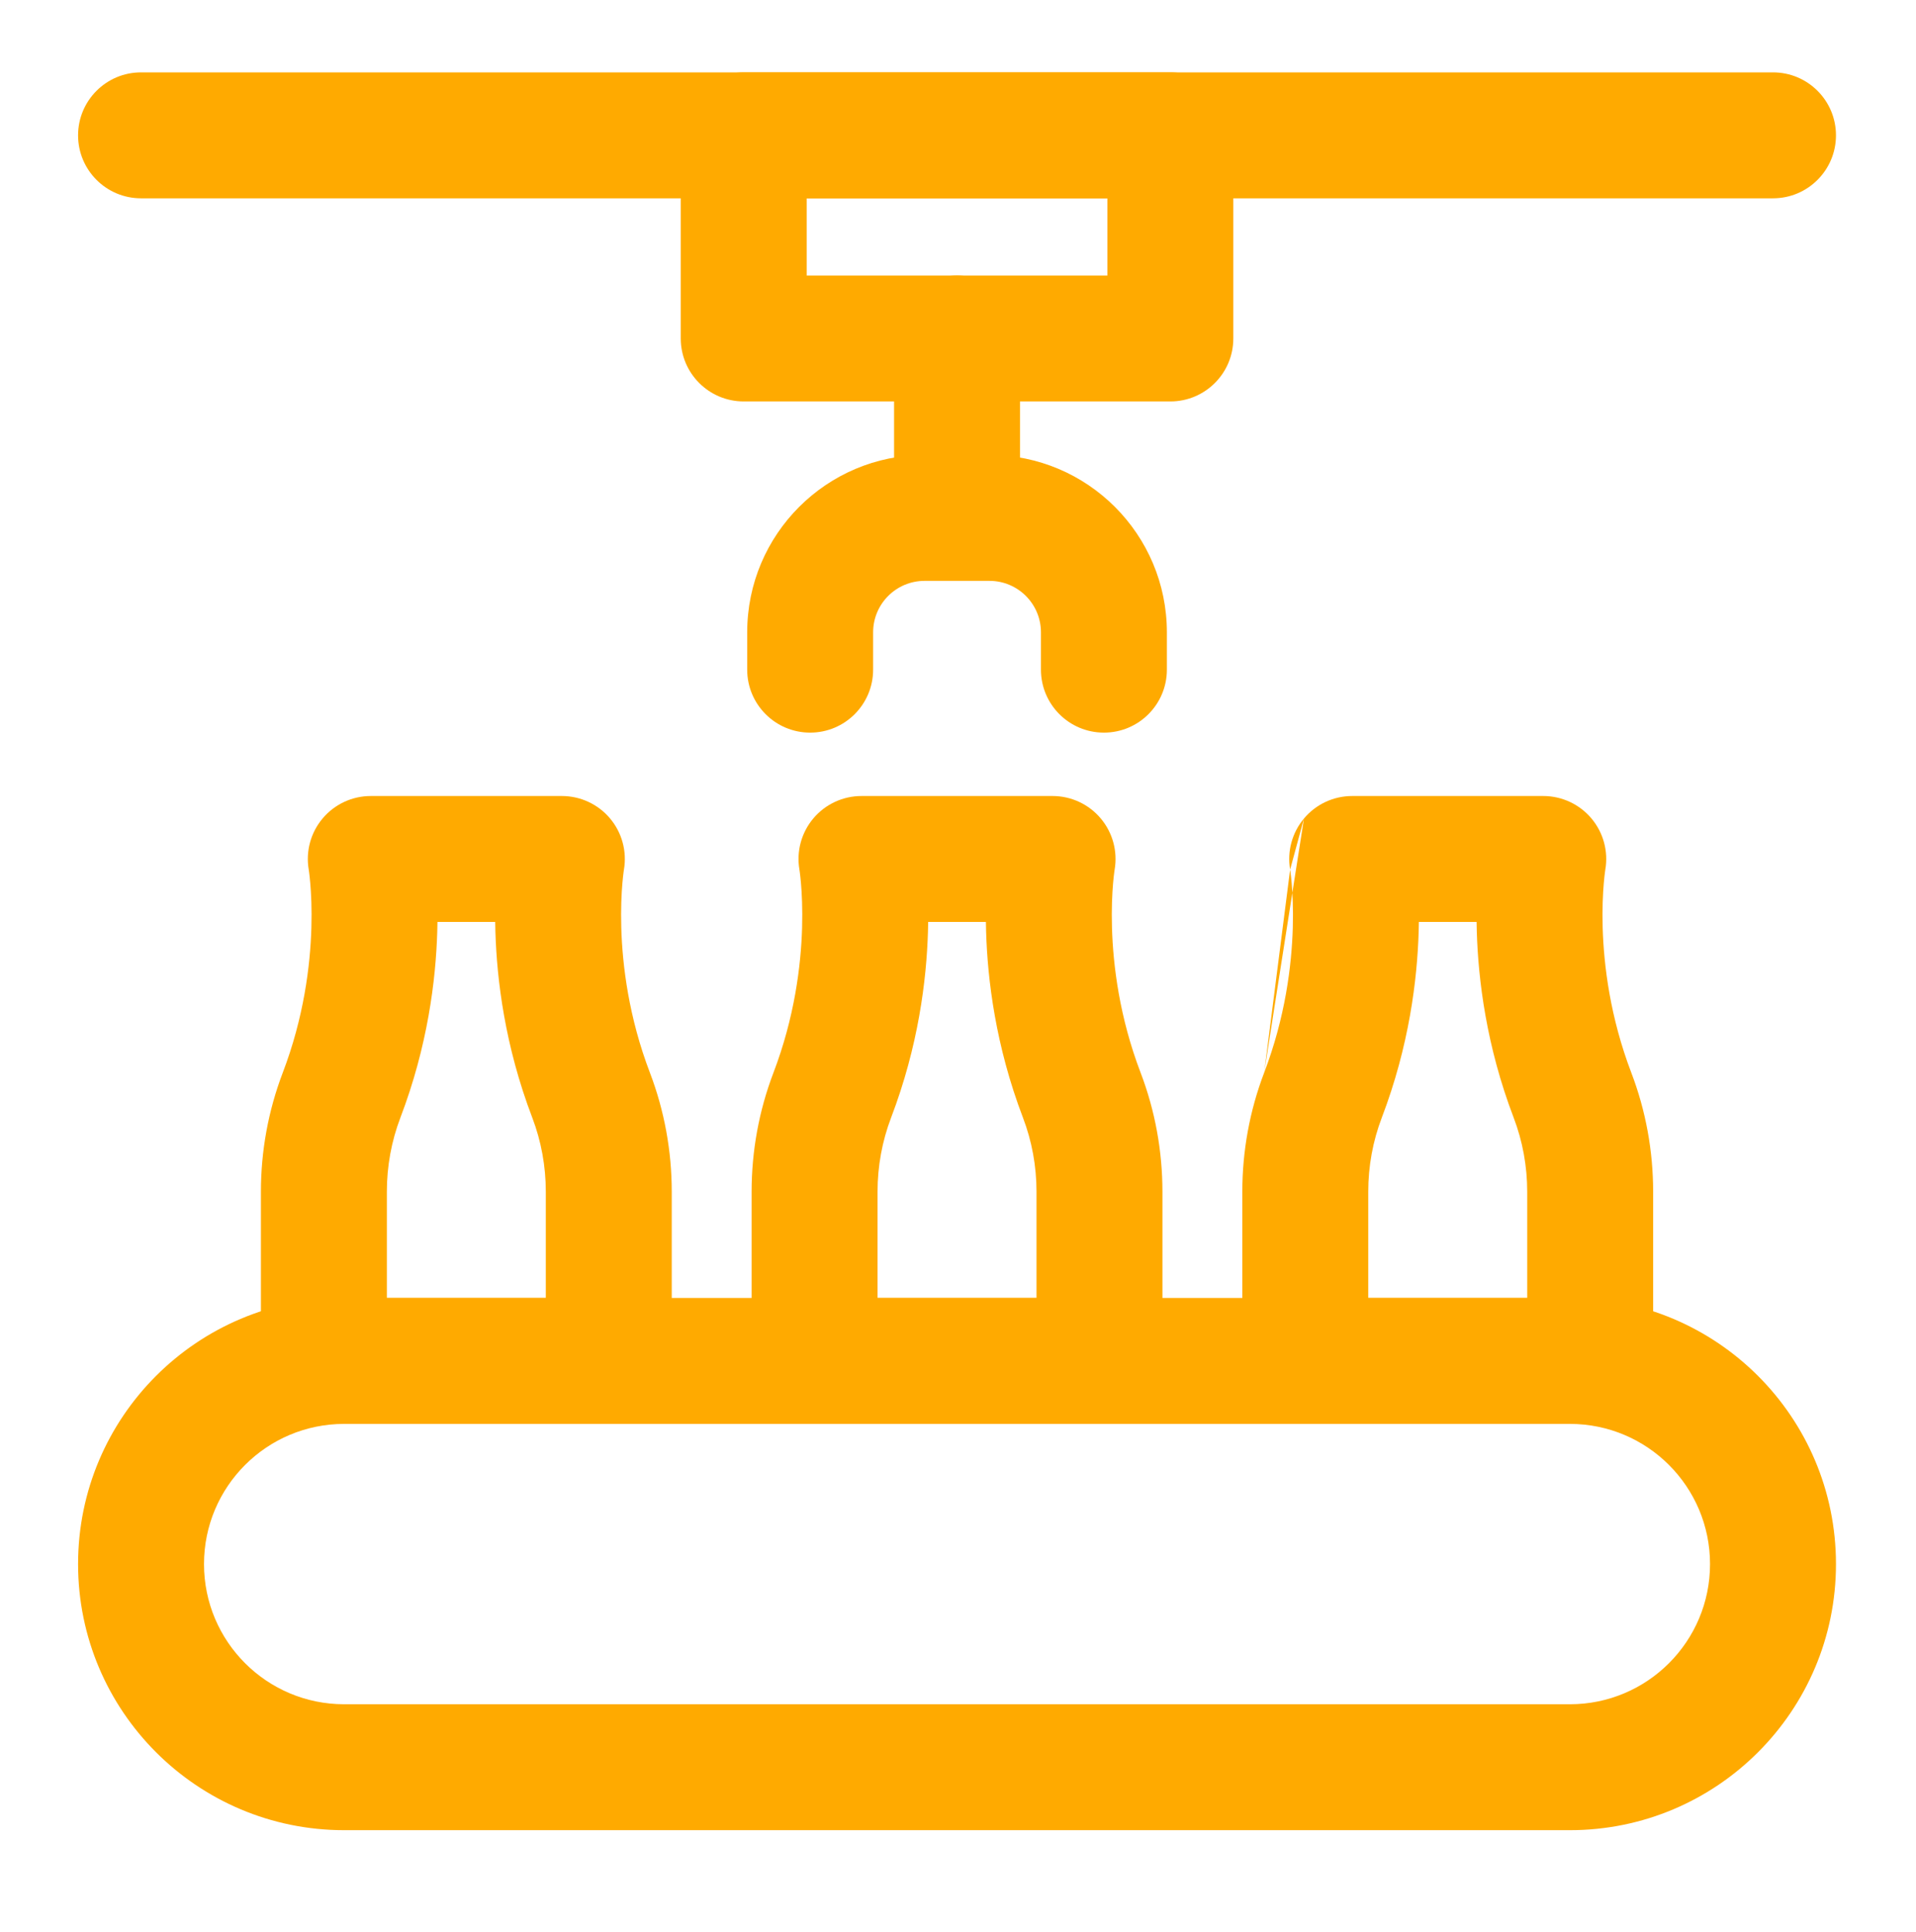
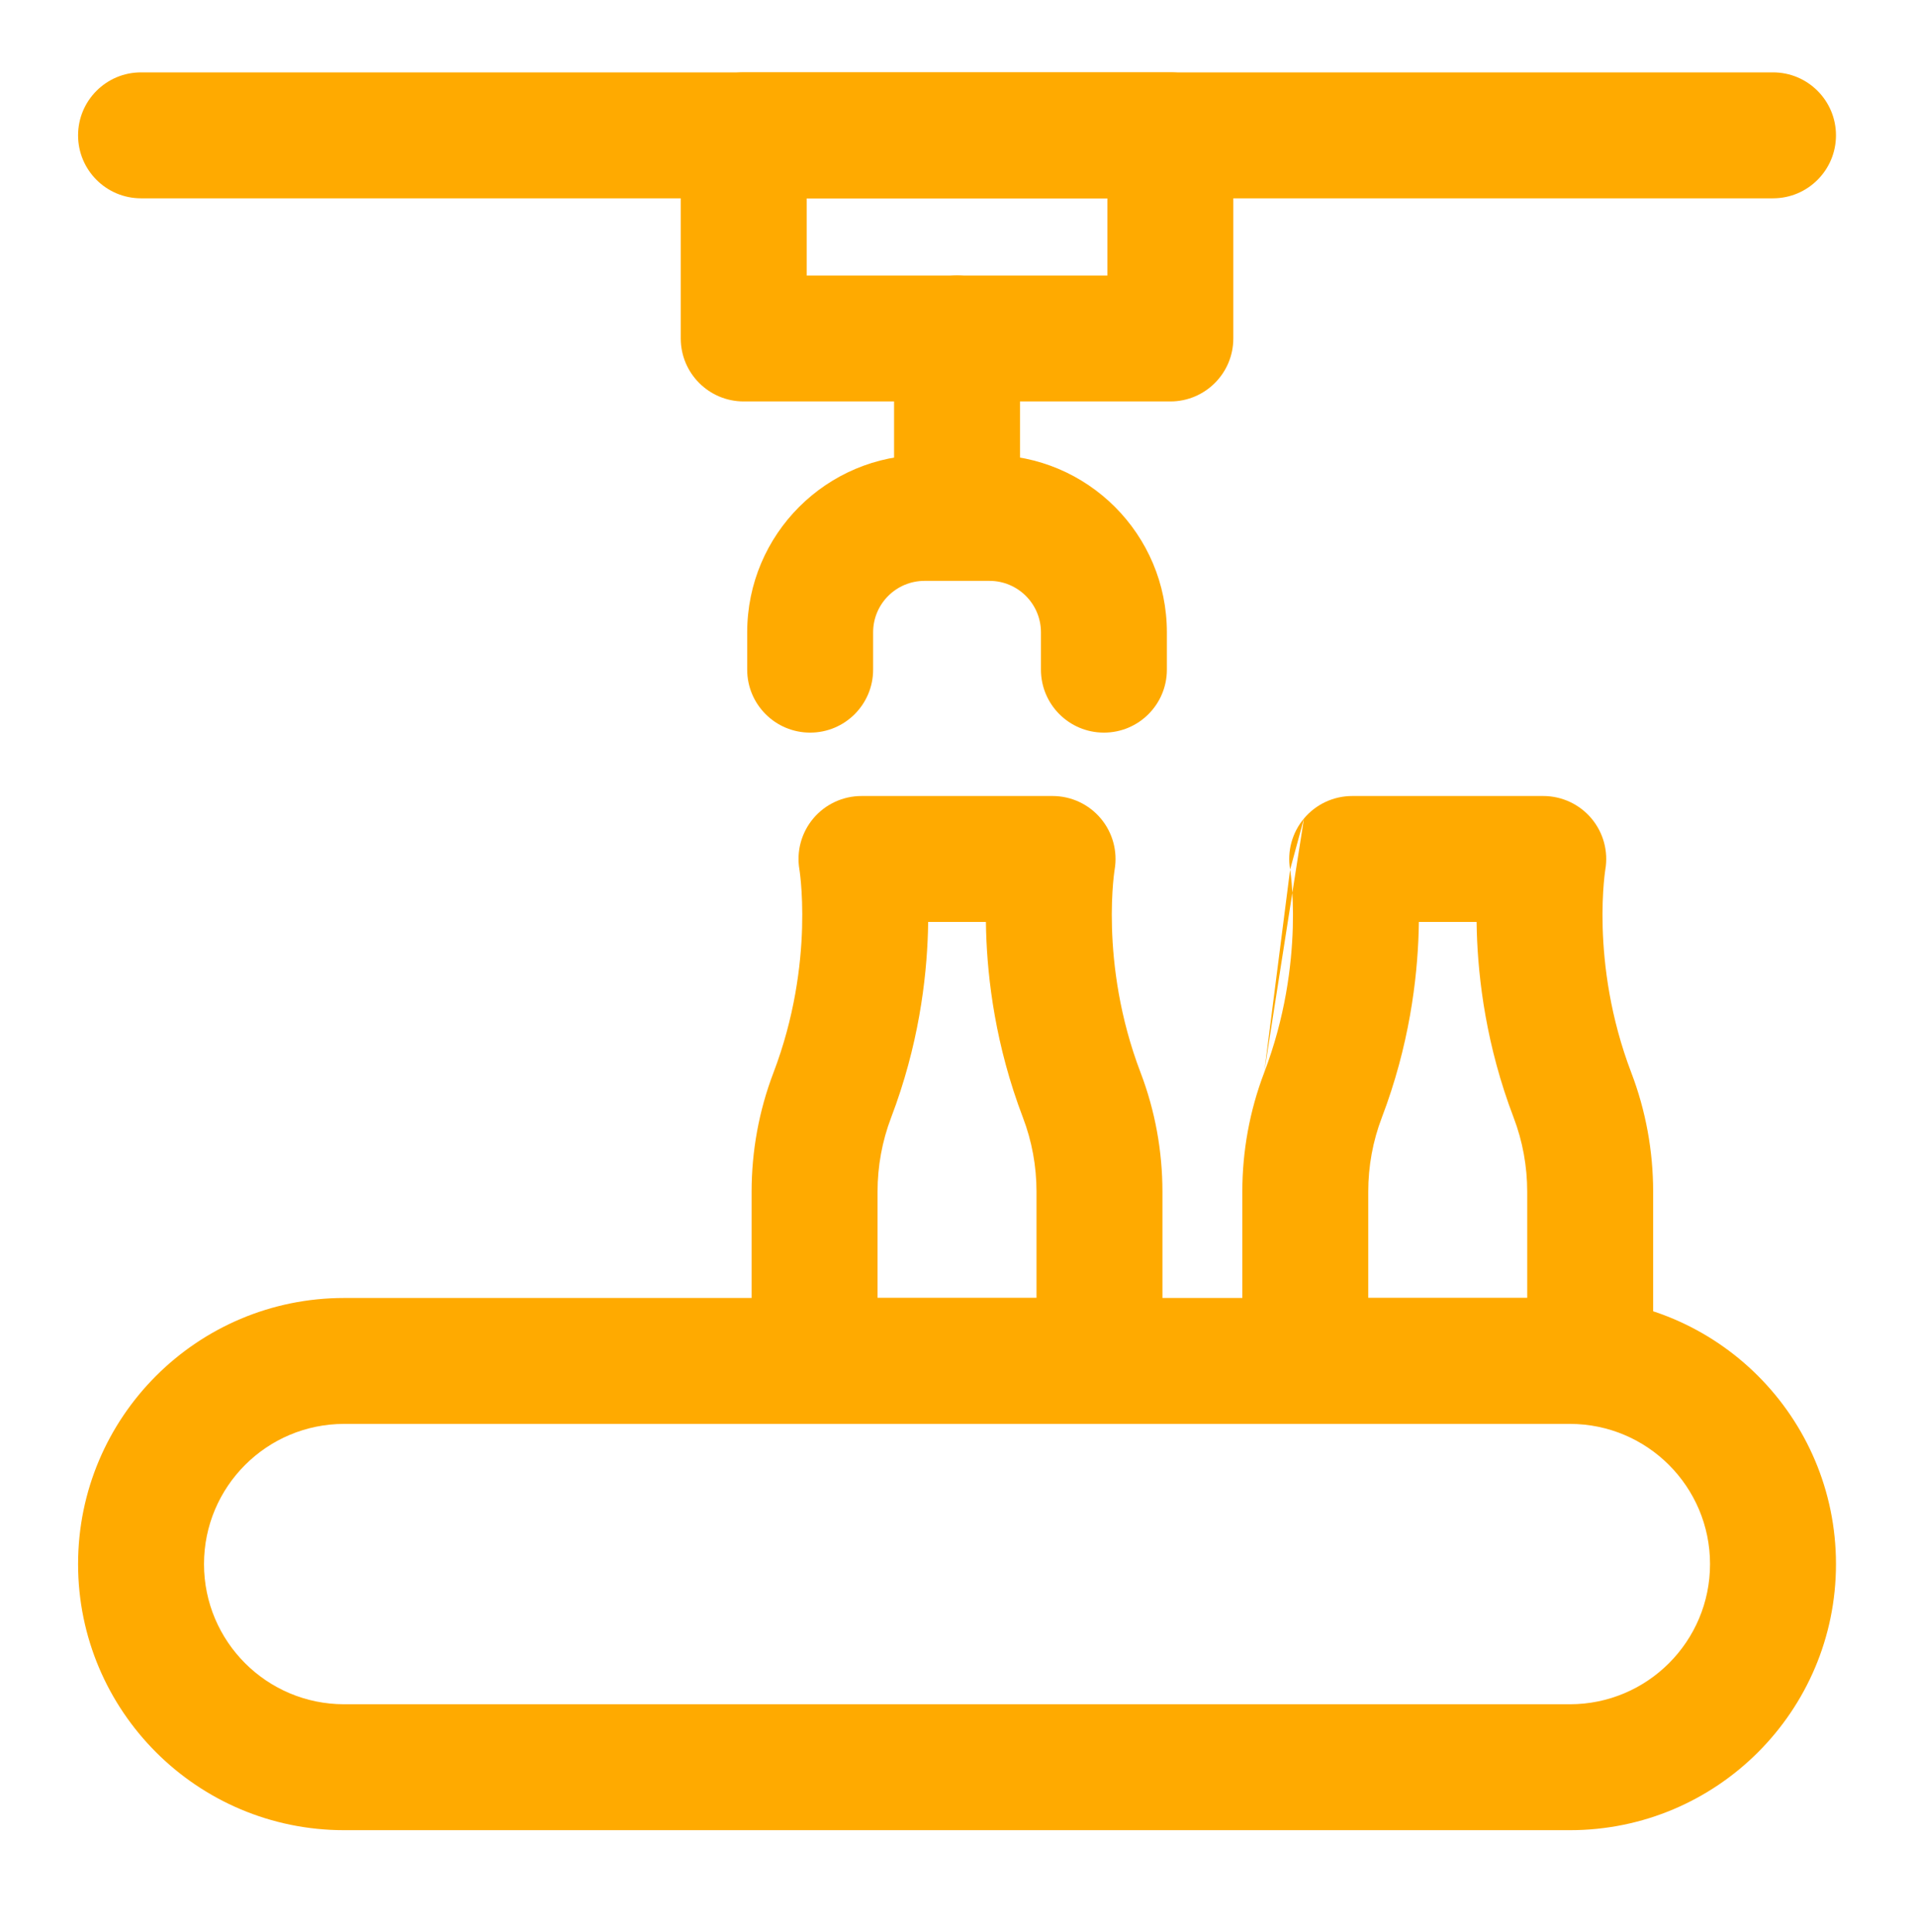
<svg xmlns="http://www.w3.org/2000/svg" width="120" height="121" viewBox="0 0 120 121" fill="none">
  <path fill-rule="evenodd" clip-rule="evenodd" d="M4.89 8.477C4.89 6.299 6.655 4.533 8.833 4.533H111.044C113.222 4.533 114.988 6.299 114.988 8.477C114.988 10.655 113.222 12.421 111.044 12.421H8.833C6.655 12.421 4.89 10.655 4.89 8.477Z" fill="#FFAA00" />
  <path fill-rule="evenodd" clip-rule="evenodd" d="M42.636 8.477C42.636 6.299 44.402 4.533 46.58 4.533H73.299C75.477 4.533 77.243 6.299 77.243 8.477V21.2C77.243 23.378 75.477 25.144 73.299 25.144H46.58C44.402 25.144 42.636 23.378 42.636 21.2V8.477ZM50.524 12.421V17.256H69.355V12.421H50.524Z" fill="#FFAA00" />
  <path fill-rule="evenodd" clip-rule="evenodd" d="M59.939 17.257C62.117 17.257 63.883 19.023 63.883 21.201V30.955C63.883 33.133 62.117 34.899 59.939 34.899C57.761 34.899 55.996 33.133 55.996 30.955V21.201C55.996 19.023 57.761 17.257 59.939 17.257Z" fill="#FFAA00" />
  <path fill-rule="evenodd" clip-rule="evenodd" d="M46.797 39.606C46.797 33.469 51.771 28.495 57.907 28.495H61.972C68.108 28.495 73.082 33.47 73.082 39.606V41.943C73.082 44.121 71.317 45.887 69.139 45.887C66.961 45.887 65.195 44.121 65.195 41.943V39.606C65.195 37.825 63.752 36.382 61.972 36.382H57.907C56.127 36.382 54.684 37.825 54.684 39.606V41.943C54.684 44.121 52.918 45.887 50.74 45.887C48.562 45.887 46.797 44.121 46.797 41.943V39.606Z" fill="#FFAA00" />
  <path fill-rule="evenodd" clip-rule="evenodd" d="M21.557 89.184C16.708 89.184 12.777 93.115 12.777 97.964C12.777 102.813 16.708 106.744 21.557 106.744H98.321C103.17 106.744 107.1 102.813 107.1 97.964C107.1 93.115 103.17 89.184 98.321 89.184H21.557ZM4.89 97.964C4.89 88.759 12.352 81.297 21.557 81.297H98.321C107.526 81.297 114.988 88.759 114.988 97.964C114.988 107.169 107.526 114.631 98.321 114.631H21.557C12.352 114.631 4.89 107.169 4.89 97.964Z" fill="#FFAA00" />
  <path fill-rule="evenodd" clip-rule="evenodd" d="M50.936 51.264C51.686 50.372 52.791 49.857 53.956 49.857H65.923C67.088 49.857 68.193 50.372 68.942 51.264C69.688 52.151 70.005 53.321 69.811 54.463L69.808 54.481C69.804 54.506 69.796 54.556 69.787 54.629C69.767 54.775 69.739 55.012 69.712 55.33C69.658 55.967 69.609 56.921 69.644 58.106C69.713 60.485 70.116 63.726 71.436 67.184C72.347 69.572 72.804 72.102 72.804 74.643V85.241C72.804 87.419 71.039 89.184 68.861 89.184H51.018C48.84 89.184 47.074 87.419 47.074 85.241V74.643C47.074 72.102 47.531 69.572 48.443 67.184C49.762 63.726 50.166 60.485 50.235 58.106C50.269 56.921 50.22 55.967 50.166 55.33C50.139 55.012 50.111 54.775 50.092 54.629C50.082 54.556 50.075 54.506 50.071 54.481L50.068 54.463C49.873 53.321 50.191 52.151 50.936 51.264ZM58.131 57.745C58.129 57.937 58.125 58.133 58.119 58.335C58.031 61.367 57.52 65.52 55.812 69.996M58.131 57.745H61.748C61.75 57.937 61.754 58.133 61.76 58.335C61.848 61.367 62.359 65.52 64.066 69.996C64.63 71.472 64.917 73.048 64.917 74.643V81.297H54.961V74.643C54.961 73.048 55.249 71.472 55.812 69.996" fill="#FFAA00" />
  <path fill-rule="evenodd" clip-rule="evenodd" d="M81.669 51.264C82.418 50.372 83.524 49.857 84.688 49.857H96.656C97.82 49.857 98.925 50.372 99.675 51.264C100.42 52.151 100.738 53.321 100.543 54.463L100.54 54.481C100.536 54.506 100.529 54.556 100.519 54.629C100.5 54.775 100.472 55.012 100.445 55.33C100.391 55.967 100.342 56.921 100.376 58.106C100.446 60.485 100.849 63.726 102.168 67.184C103.08 69.572 103.537 72.102 103.537 74.643V85.241C103.537 87.419 101.772 89.184 99.594 89.184H81.751C79.573 89.184 77.807 87.419 77.807 85.241V74.643C77.807 72.102 78.264 69.572 79.176 67.184M81.669 51.264C80.924 52.151 80.606 53.321 80.801 54.463L81.669 51.264ZM80.801 54.463L80.803 54.481C80.807 54.506 80.815 54.556 80.824 54.629C80.844 54.775 80.872 55.012 80.899 55.33C80.953 55.967 81.002 56.921 80.968 58.106C80.898 60.485 80.495 63.726 79.176 67.184M88.864 57.745C88.861 57.937 88.857 58.133 88.852 58.335C88.763 61.367 88.252 65.52 86.545 69.996C85.981 71.472 85.694 73.048 85.694 74.643V81.297H95.65V74.643C95.65 73.048 95.363 71.472 94.799 69.996C93.091 65.52 92.581 61.367 92.492 58.335C92.487 58.133 92.483 57.937 92.48 57.745H88.864Z" fill="#FFAA00" />
-   <path fill-rule="evenodd" clip-rule="evenodd" d="M20.204 51.264C20.953 50.372 22.058 49.857 23.223 49.857H35.19C36.355 49.857 37.46 50.372 38.209 51.264C38.955 52.151 39.272 53.321 39.078 54.463L39.075 54.481C39.071 54.506 39.064 54.556 39.054 54.629C39.035 54.775 39.007 55.012 38.98 55.33C38.925 55.967 38.877 56.921 38.911 58.106C38.98 60.485 39.383 63.726 40.703 67.184C41.614 69.572 42.072 72.102 42.072 74.643V85.241C42.072 87.419 40.306 89.184 38.128 89.184H20.285C18.107 89.184 16.341 87.419 16.341 85.241V74.643C16.341 72.102 16.799 69.572 17.71 67.184C19.03 63.726 19.433 60.485 19.502 58.106C19.537 56.921 19.488 55.967 19.433 55.33C19.406 55.012 19.378 54.775 19.359 54.629C19.349 54.556 19.342 54.506 19.338 54.481L19.335 54.463C19.141 53.321 19.458 52.151 20.204 51.264ZM27.398 57.745C27.396 57.937 27.392 58.133 27.386 58.335C27.298 61.367 26.787 65.52 25.079 69.996M27.398 57.745H31.015C31.017 57.937 31.021 58.133 31.027 58.335C31.115 61.367 31.626 65.52 33.334 69.996C33.897 71.472 34.184 73.048 34.184 74.643V81.297H24.229V74.643C24.229 73.048 24.516 71.472 25.079 69.996M39.075 54.476C39.075 54.476 39.075 54.476 39.075 54.476V54.476Z" fill="#FFAA00" />
</svg>